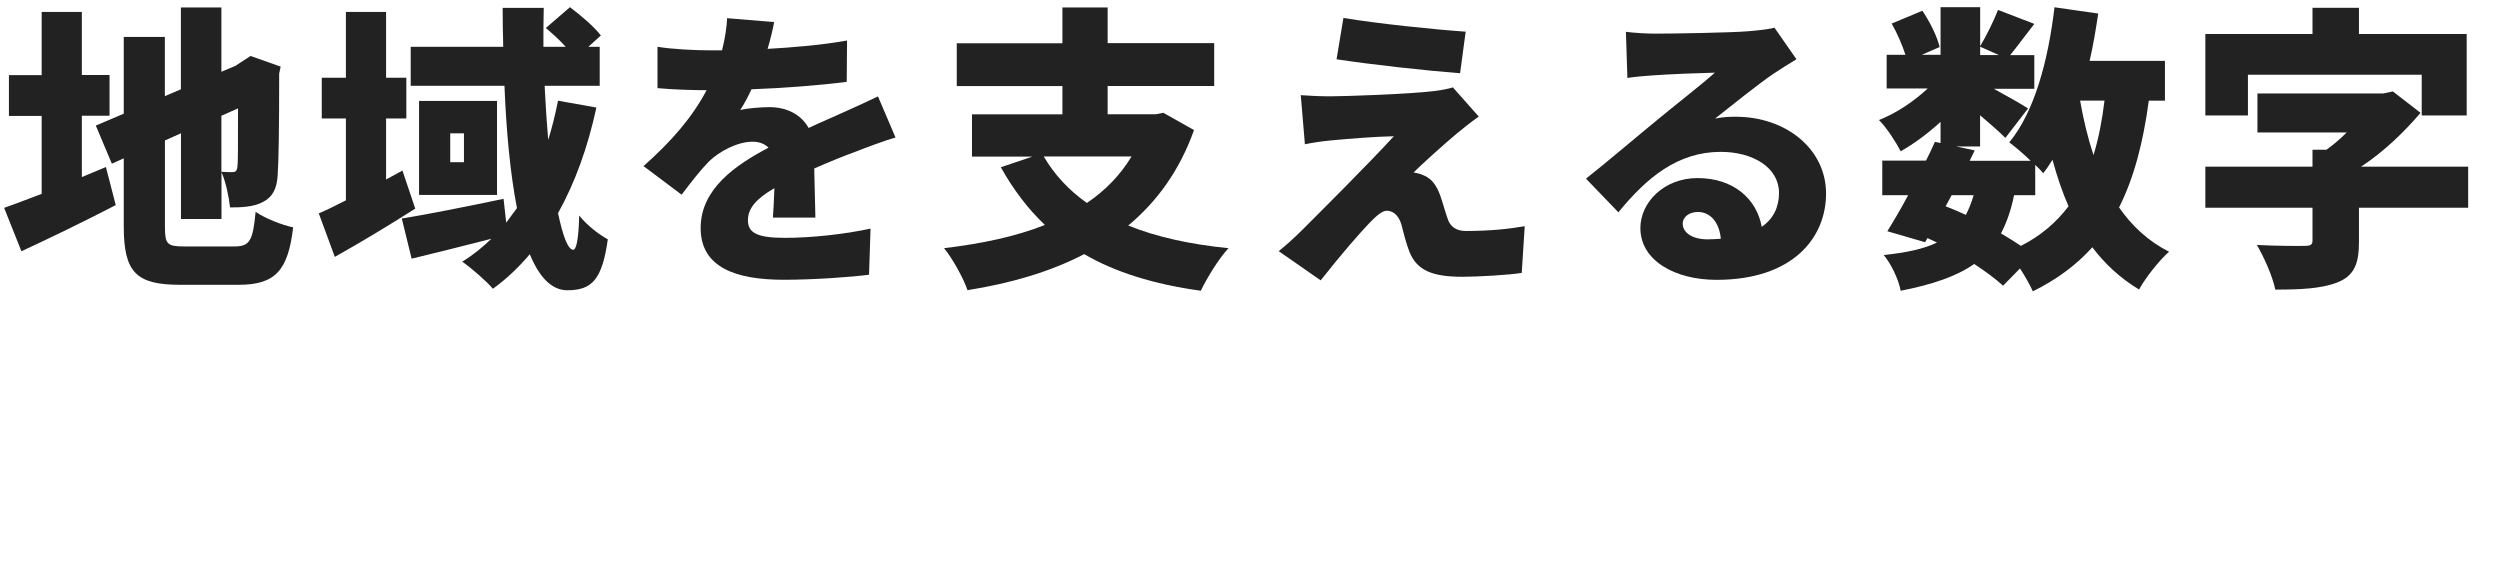
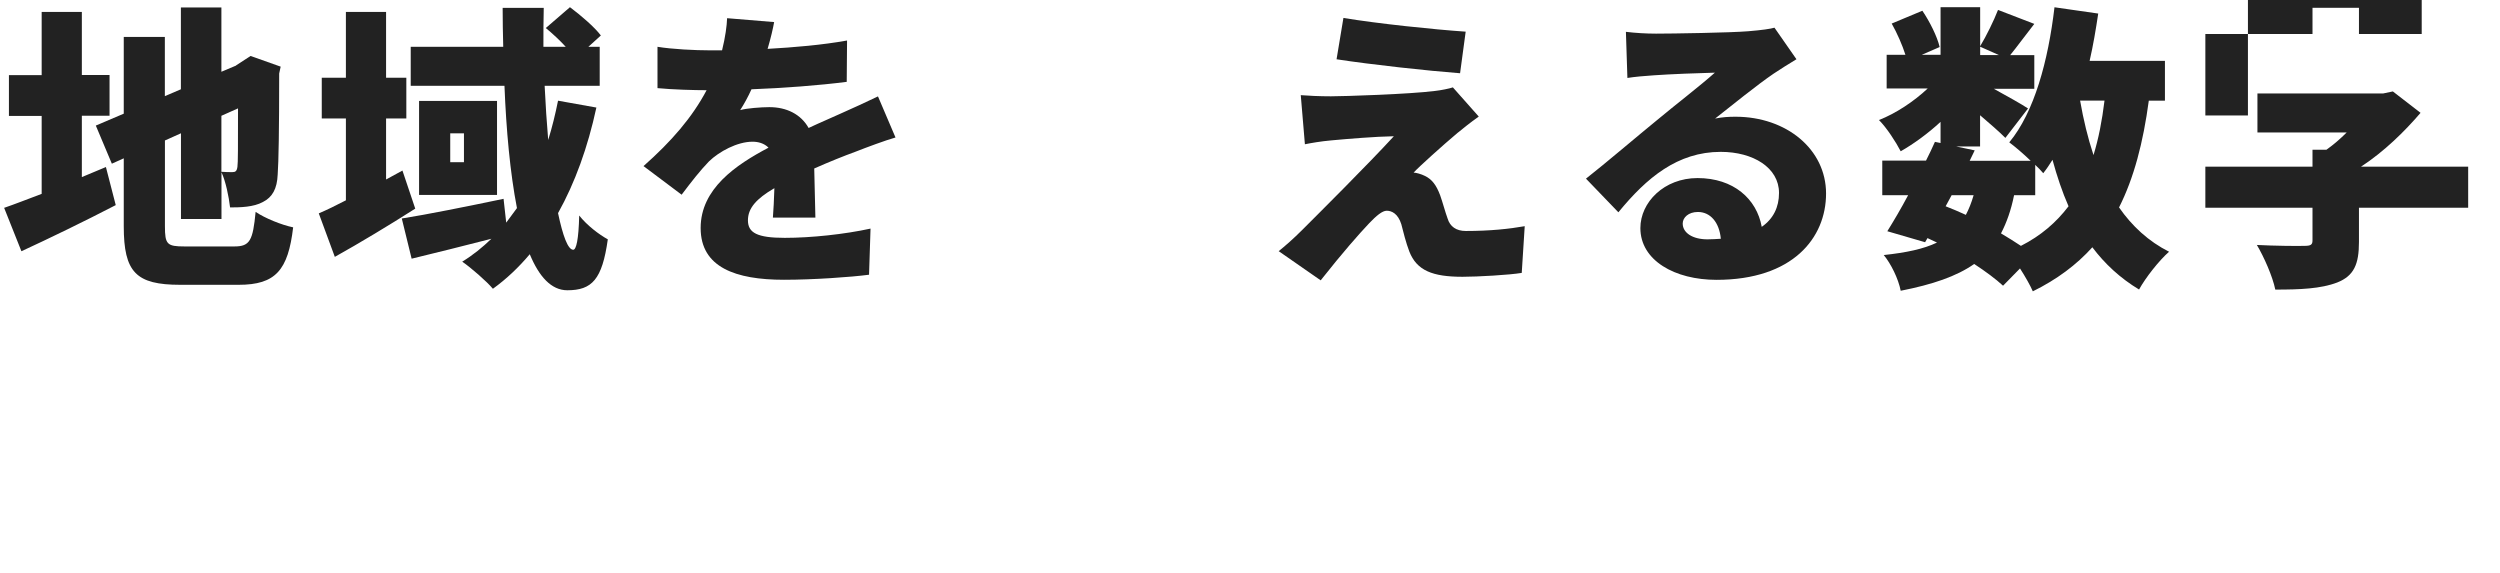
<svg xmlns="http://www.w3.org/2000/svg" id="_レイヤー_2" viewBox="0 0 302.4 69.3">
  <g id="_レイヤー_1-2">
    <path d="m12.81,20.2l1.19,4.61c-3.82,1.98-7.99,4-11.41,5.58l-2.09-5.25c1.26-.43,2.81-1.04,4.54-1.69v-9.43H1.08v-4.93h3.96V1.44h4.86v7.63h3.35v4.93h-3.35v7.42l2.92-1.22Zm15.55,9.61c1.87,0,2.23-.72,2.56-4.18,1.12.76,3.13,1.58,4.54,1.87-.61,5.18-2.12,6.95-6.59,6.95h-7.06c-5.36,0-6.84-1.51-6.84-7.09v-8.21l-1.44.65-1.94-4.61,3.38-1.44V4.47h4.97v7.16l1.94-.83V.9h4.9v7.78l1.8-.76h-.04l.83-.54.94-.61,3.64,1.29-.18.83c0,6.95-.07,10.69-.18,12.2-.07,1.76-.65,2.77-1.8,3.35-1.12.61-2.7.65-3.96.65-.14-1.26-.54-3.2-1.04-4.25v5.65h-4.9v-10.37l-1.94.87v10.37c0,2.2.25,2.45,2.38,2.45h6.05Zm-1.58-15.8v6.77c.47.04,1.04.04,1.33.04.36,0,.54-.11.61-.65.07-.43.07-2.45.07-7.06l-2.02.9Z" style="fill:#222; stroke-width:0px;" />
    <path d="m50.22,25.24c-3.17,2.02-6.69,4.14-9.72,5.83l-1.94-5.26c.94-.4,2.05-.94,3.28-1.58v-9.9h-2.92v-4.93h2.92V1.44h4.86v7.96h2.45v4.93h-2.45v7.38l1.98-1.08,1.55,4.61Zm21.92-12.24c-1.04,4.82-2.59,9.11-4.64,12.78.58,2.74,1.19,4.43,1.84,4.43.36,0,.65-1.22.72-4.14.97,1.22,2.41,2.3,3.46,2.88-.68,4.86-1.91,6.16-4.9,6.16-1.94,0-3.42-1.66-4.54-4.36-1.33,1.58-2.81,2.99-4.46,4.18-.72-.87-2.66-2.56-3.71-3.28,1.3-.79,2.45-1.73,3.53-2.77-3.38.86-6.8,1.73-9.65,2.41l-1.19-4.86c3.13-.5,7.81-1.44,12.31-2.38l.32,2.88c.43-.58.86-1.15,1.3-1.76-.83-4.28-1.3-9.47-1.51-14.79h-11.34v-4.72h11.19c-.04-1.58-.07-3.17-.07-4.71h4.97c-.04,1.55-.04,3.13-.04,4.71h2.7c-.72-.79-1.62-1.62-2.41-2.27l2.92-2.52c1.3.97,2.95,2.38,3.74,3.42l-1.51,1.37h1.37v4.72h-6.66c.11,2.27.25,4.46.43,6.55.47-1.51.86-3.1,1.19-4.75l4.64.83Zm-12.02-.79v11.37h-9.43v-11.37h9.43Zm-4,3.92h-1.66v3.49h1.66v-3.49Z" style="fill:#222; stroke-width:0px;" />
    <path d="m93.49,26.32c.07-.9.14-2.23.18-3.56-2.23,1.3-3.2,2.45-3.2,3.89,0,1.51,1.12,2.12,4.46,2.12,3.17,0,7.23-.43,10.37-1.12l-.18,5.58c-2.2.29-6.77.61-10.29.61-5.87,0-10.08-1.51-10.08-6.26s4.25-7.63,8.21-9.72c-.54-.54-1.26-.72-1.94-.72-1.84,0-4.03,1.19-5.26,2.38-1.08,1.12-2.09,2.41-3.31,4.03l-4.61-3.46c3.38-2.99,5.9-5.9,7.63-9.18-1.48,0-4.07-.07-5.94-.25v-5c1.76.29,4.5.43,6.41.43h1.4c.4-1.62.58-2.99.61-3.89l5.69.47c-.14.79-.4,1.91-.79,3.24,3.2-.18,6.62-.47,9.61-1.01l-.04,5c-3.35.43-7.7.76-11.52.9-.43.94-.9,1.8-1.37,2.52.72-.22,2.52-.36,3.53-.36,2.09,0,3.82.86,4.75,2.52,1.44-.68,2.59-1.15,3.85-1.73,1.55-.68,3.02-1.37,4.54-2.09l2.12,4.97c-1.26.36-3.49,1.19-4.86,1.73-1.37.5-3.1,1.19-4.97,2.02.04,1.94.11,4.36.14,5.94h-5.15Z" style="fill:#222; stroke-width:0px;" />
-     <path d="m144.43,15.73c-1.73,4.86-4.46,8.64-7.96,11.55,3.38,1.37,7.42,2.27,12.13,2.74-1.15,1.22-2.63,3.64-3.35,5.15-5.69-.79-10.33-2.23-14.11-4.43-4.14,2.16-8.93,3.53-14.11,4.36-.47-1.4-1.84-3.89-2.84-5.08,4.54-.54,8.64-1.4,12.2-2.81-2.05-1.94-3.82-4.28-5.33-6.98l3.82-1.29h-7.31v-5.11h10.94v-3.42h-12.78v-5.18h12.78V.9h5.47v4.32h12.89v5.18h-12.89v3.42h5.83l.9-.18,3.71,2.09Zm-18.18,3.2c1.3,2.2,3.02,4.07,5.22,5.62,2.2-1.48,4.03-3.35,5.4-5.62h-10.62Z" style="fill:#222; stroke-width:0px;" />
    <path d="m176.32,16.06c-1.76,1.48-4.75,4.17-5.33,4.82.29,0,.94.18,1.37.4.83.4,1.37,1.08,1.84,2.34.32.9.61,2.02.9,2.81.29.97,1.04,1.51,2.2,1.51,2.95,0,5.26-.25,7.13-.58l-.36,5.65c-1.48.25-5.36.47-7.16.47-3.64,0-5.54-.76-6.44-3.06-.4-1.04-.76-2.48-.97-3.31-.4-1.26-1.15-1.62-1.76-1.62-.54,0-1.26.61-2.12,1.51-1.19,1.26-3.17,3.49-5.87,6.91l-5.08-3.53c.76-.61,1.76-1.48,2.84-2.56,2.09-2.09,7.99-7.96,11.09-11.34-2.3.04-5.58.32-7.56.5-1.26.11-2.45.32-3.2.47l-.5-5.94c.83.07,2.27.14,3.64.14,1.51,0,9.47-.25,12.6-.65.68-.07,1.76-.29,2.16-.43l3.13,3.53c-1.08.76-1.76,1.33-2.52,1.94Zm.97-12.24l-.68,5.04c-3.85-.29-10.73-1.04-14.94-1.69l.83-5c4.07.68,10.94,1.4,14.79,1.66Z" style="fill:#222; stroke-width:0px;" />
    <path d="m217.29,7.17c-.94.58-1.84,1.12-2.74,1.73-2.02,1.37-5.15,3.92-7.09,5.44.94-.18,1.62-.22,2.48-.22,6.12,0,10.94,3.92,10.94,9.29s-4.03,10.44-13.25,10.44c-5.04,0-9.21-2.34-9.21-6.26,0-3.13,2.88-6.05,6.91-6.05,4.36,0,7.16,2.52,7.77,5.9,1.4-.97,2.09-2.38,2.09-4.1,0-3.06-3.13-4.97-7.05-4.97-5.22,0-8.96,3.13-12.38,7.31l-3.92-4.07c2.3-1.8,6.44-5.33,8.57-7.06,1.98-1.66,5.29-4.21,7.02-5.76-1.8.04-5.47.18-7.38.32-1.08.07-2.34.18-3.2.32l-.18-5.58c1.12.14,2.45.22,3.64.22,1.91,0,9.04-.11,11.16-.29,1.69-.14,2.7-.29,3.17-.43l2.66,3.82Zm-9.14,21.71c-.18-1.98-1.26-3.24-2.77-3.24-1.15,0-1.84.68-1.84,1.4,0,1.12,1.19,1.91,2.99,1.91.58,0,1.12-.04,1.62-.07Z" style="fill:#222; stroke-width:0px;" />
    <path d="m259.92,12.17c-.68,5.08-1.8,9.36-3.6,12.92,1.58,2.27,3.56,4.1,6.05,5.36-1.19,1.04-2.84,3.13-3.63,4.57-2.27-1.37-4.14-3.1-5.65-5.11-1.91,2.12-4.28,3.89-7.2,5.33-.29-.68-.9-1.76-1.55-2.77l-2.05,2.09c-.9-.83-2.12-1.73-3.49-2.63-2.16,1.51-5.04,2.48-8.89,3.24-.29-1.48-1.19-3.28-2.05-4.32,2.7-.29,4.79-.72,6.44-1.51-.4-.18-.76-.36-1.15-.54l-.29.5-4.57-1.33c.76-1.22,1.66-2.74,2.52-4.36h-3.13v-4.18h5.29c.4-.79.76-1.55,1.08-2.27l.68.14v-2.56c-1.51,1.4-3.24,2.66-4.82,3.56-.58-1.12-1.69-2.84-2.63-3.78,2.02-.79,4.21-2.23,5.9-3.82h-4.97v-4.07h2.27c-.36-1.15-1.01-2.63-1.66-3.78l3.71-1.55c.9,1.33,1.8,3.13,2.09,4.39l-2.16.94h2.27V.87h4.79v4.72c.76-1.26,1.66-3.1,2.16-4.39l4.39,1.69c-1.08,1.37-2.09,2.77-2.92,3.78h2.92v4.07h-4.9c1.58.86,3.49,1.94,4.14,2.38l-2.74,3.56c-.72-.72-1.87-1.73-3.06-2.74v3.78h-2.88l2.23.47-.61,1.26h7.38c-.86-.83-1.91-1.73-2.59-2.23,3.02-3.63,4.71-9.86,5.47-16.34l5.29.76c-.29,1.94-.61,3.85-1.04,5.72h9.11v4.82h-1.94Zm-24.58,12.78c.83.32,1.66.68,2.45,1.04.36-.68.68-1.48.94-2.38h-2.66l-.72,1.33Zm4.18-18.29h2.27l-2.27-1.01v1.01Zm4.1,16.96c-.36,1.8-.9,3.31-1.58,4.61.86.5,1.69,1.04,2.41,1.51,2.41-1.22,4.28-2.84,5.76-4.79-.76-1.73-1.4-3.64-1.94-5.62-.36.58-.72,1.12-1.12,1.62-.25-.29-.58-.65-.97-1.01v3.67h-2.56Zm7.99-11.45c.4,2.3.94,4.54,1.62,6.59.61-1.98,1.04-4.18,1.33-6.59h-2.95Z" style="fill:#222; stroke-width:0px;" />
-     <path d="m271.91,13.97h-5.15V4.11h12.96V.94h5.62v3.17h13.03v9.86h-5.44v-4.93h-21.02v4.93Zm26.64,11.16h-13.21v4.14c0,2.7-.61,4.1-2.63,4.9-1.98.76-4.5.86-7.49.86-.32-1.58-1.37-3.96-2.23-5.4,2.05.11,5,.14,5.76.11.76,0,.97-.14.97-.65v-3.96h-12.96v-4.97h12.96v-2.05h1.69c.86-.61,1.69-1.33,2.45-2.09h-10.8v-4.71h15.19l1.19-.25,3.35,2.59c-1.91,2.23-4.39,4.68-7.2,6.51h12.96v4.97Z" style="fill:#222; stroke-width:0px;" />
+     <path d="m271.91,13.97h-5.15V4.11h12.96V.94h5.62v3.17h13.03h-5.44v-4.93h-21.02v4.93Zm26.64,11.16h-13.21v4.14c0,2.7-.61,4.1-2.63,4.9-1.98.76-4.5.86-7.49.86-.32-1.58-1.37-3.96-2.23-5.4,2.05.11,5,.14,5.76.11.76,0,.97-.14.97-.65v-3.96h-12.96v-4.97h12.96v-2.05h1.69c.86-.61,1.69-1.33,2.45-2.09h-10.8v-4.71h15.19l1.19-.25,3.35,2.59c-1.91,2.23-4.39,4.68-7.2,6.51h12.96v4.97Z" style="fill:#222; stroke-width:0px;" />
  </g>
</svg>